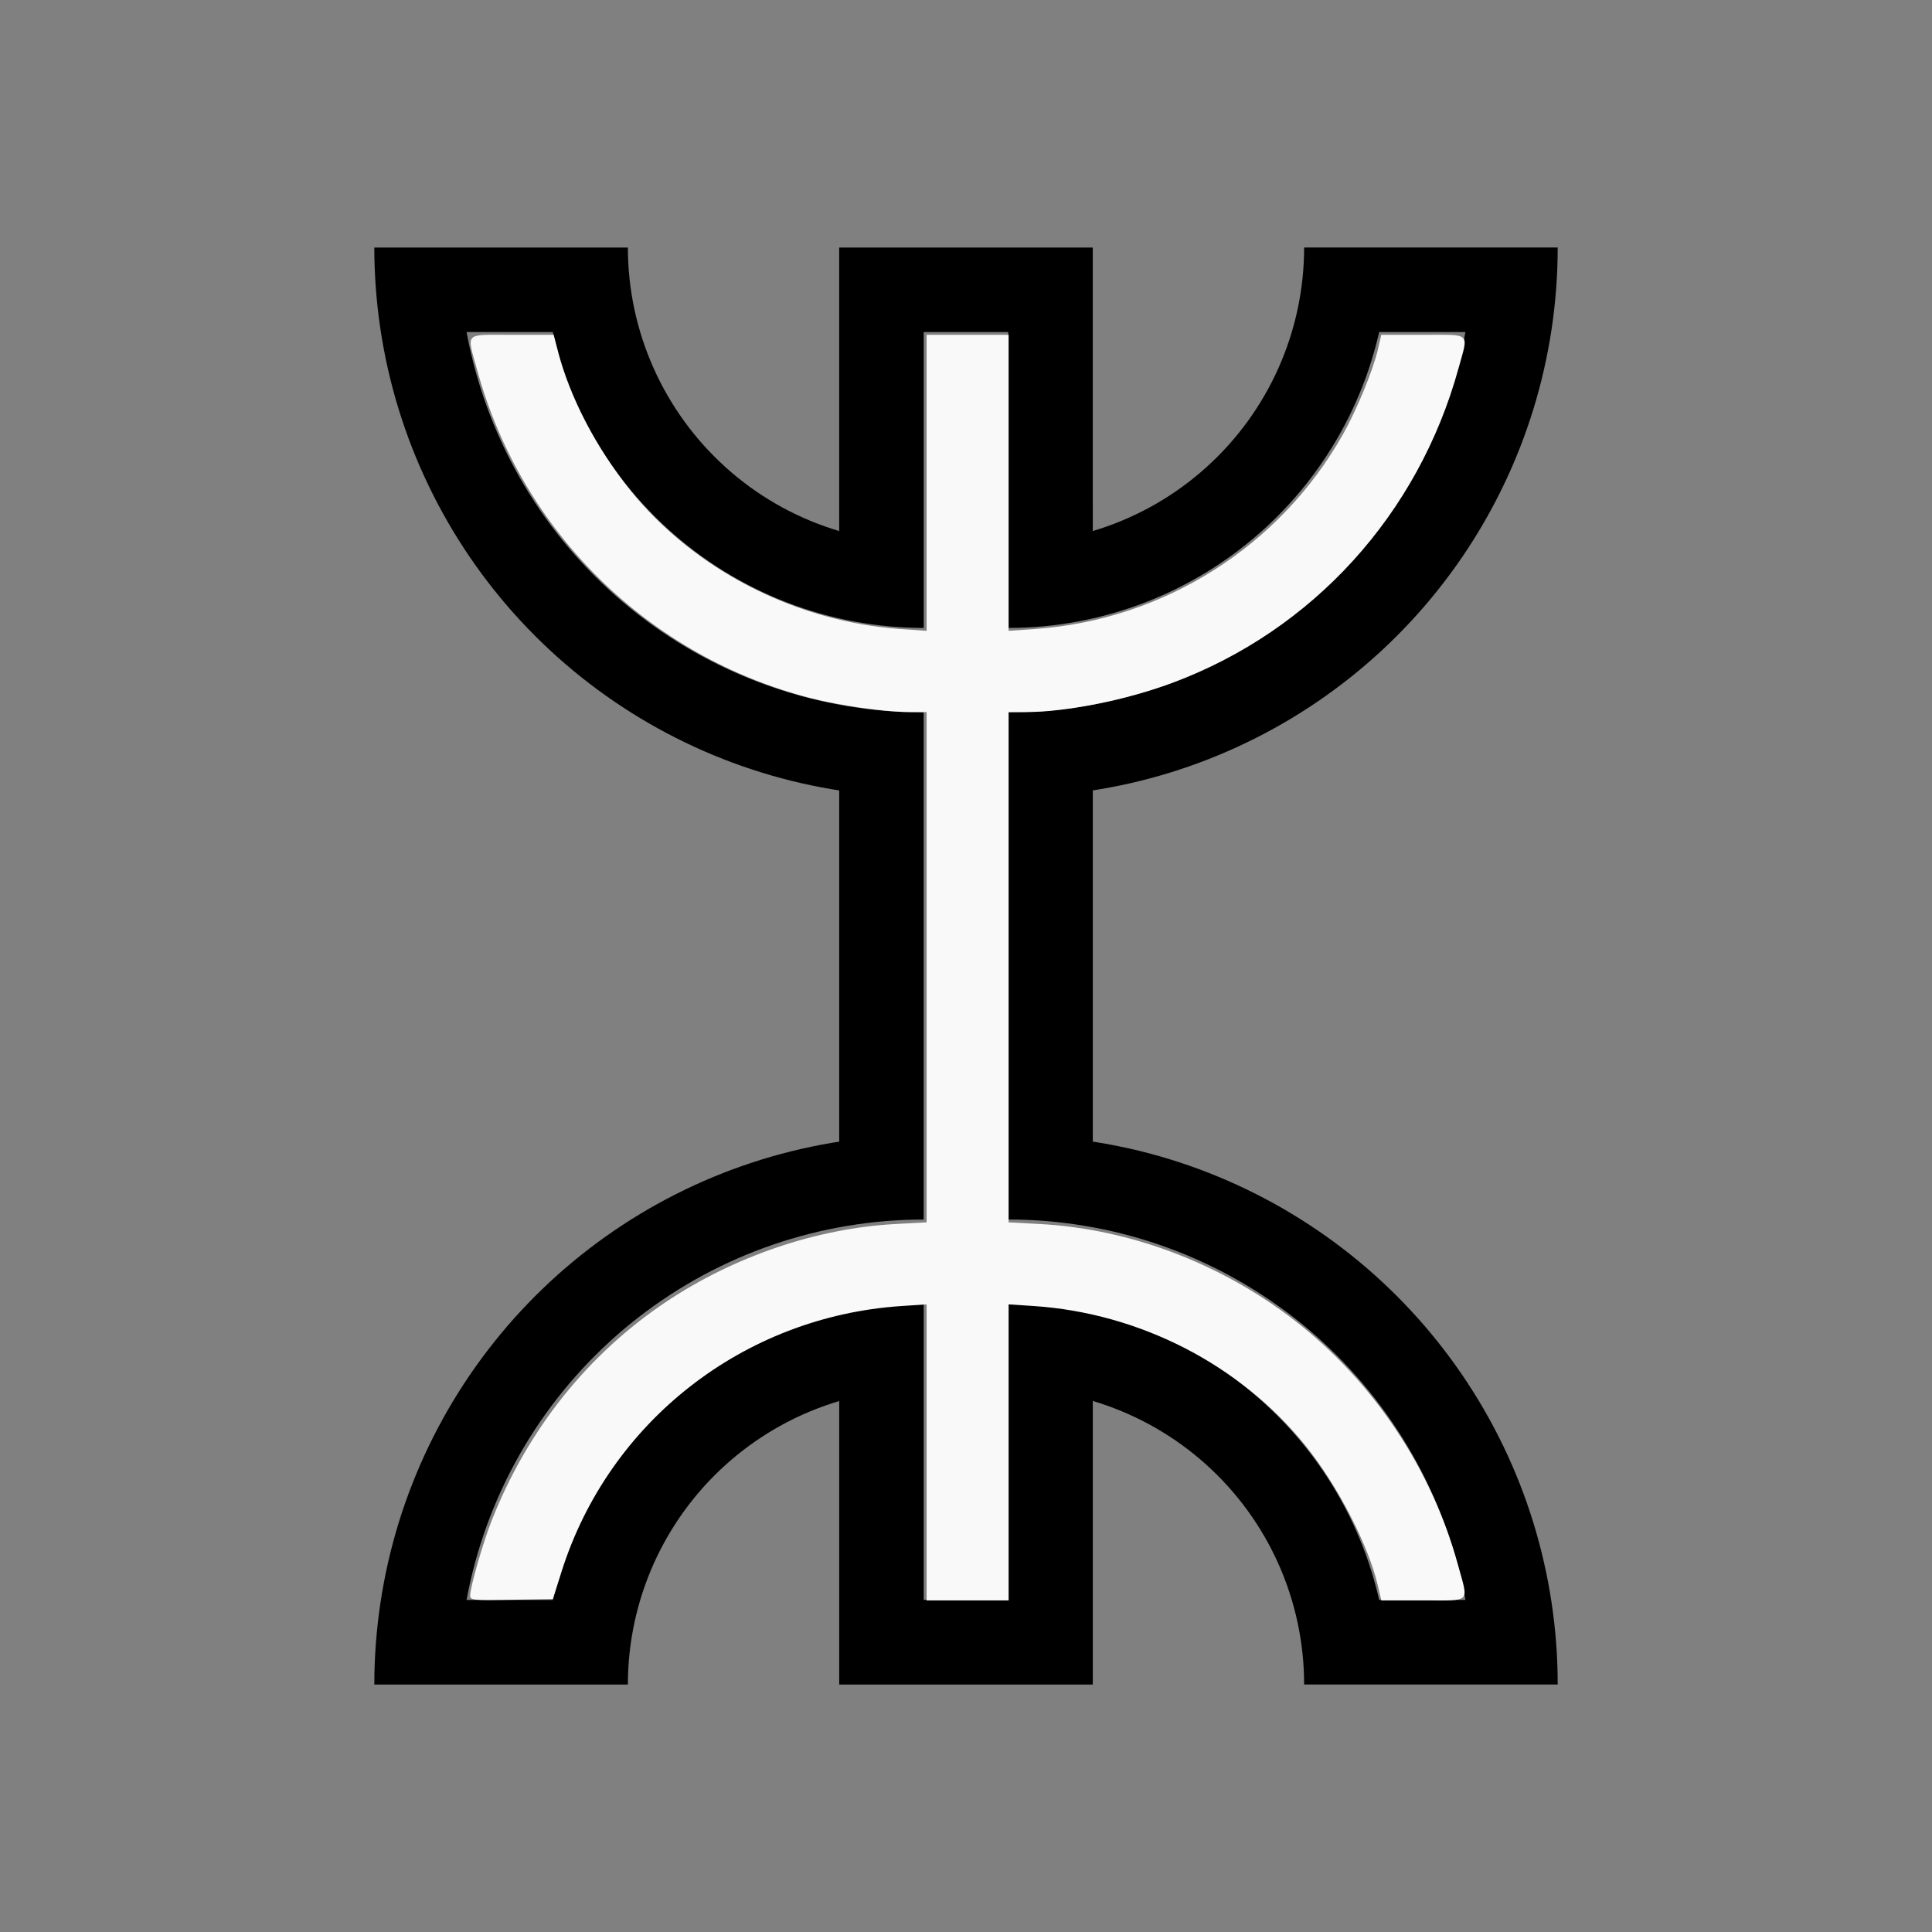
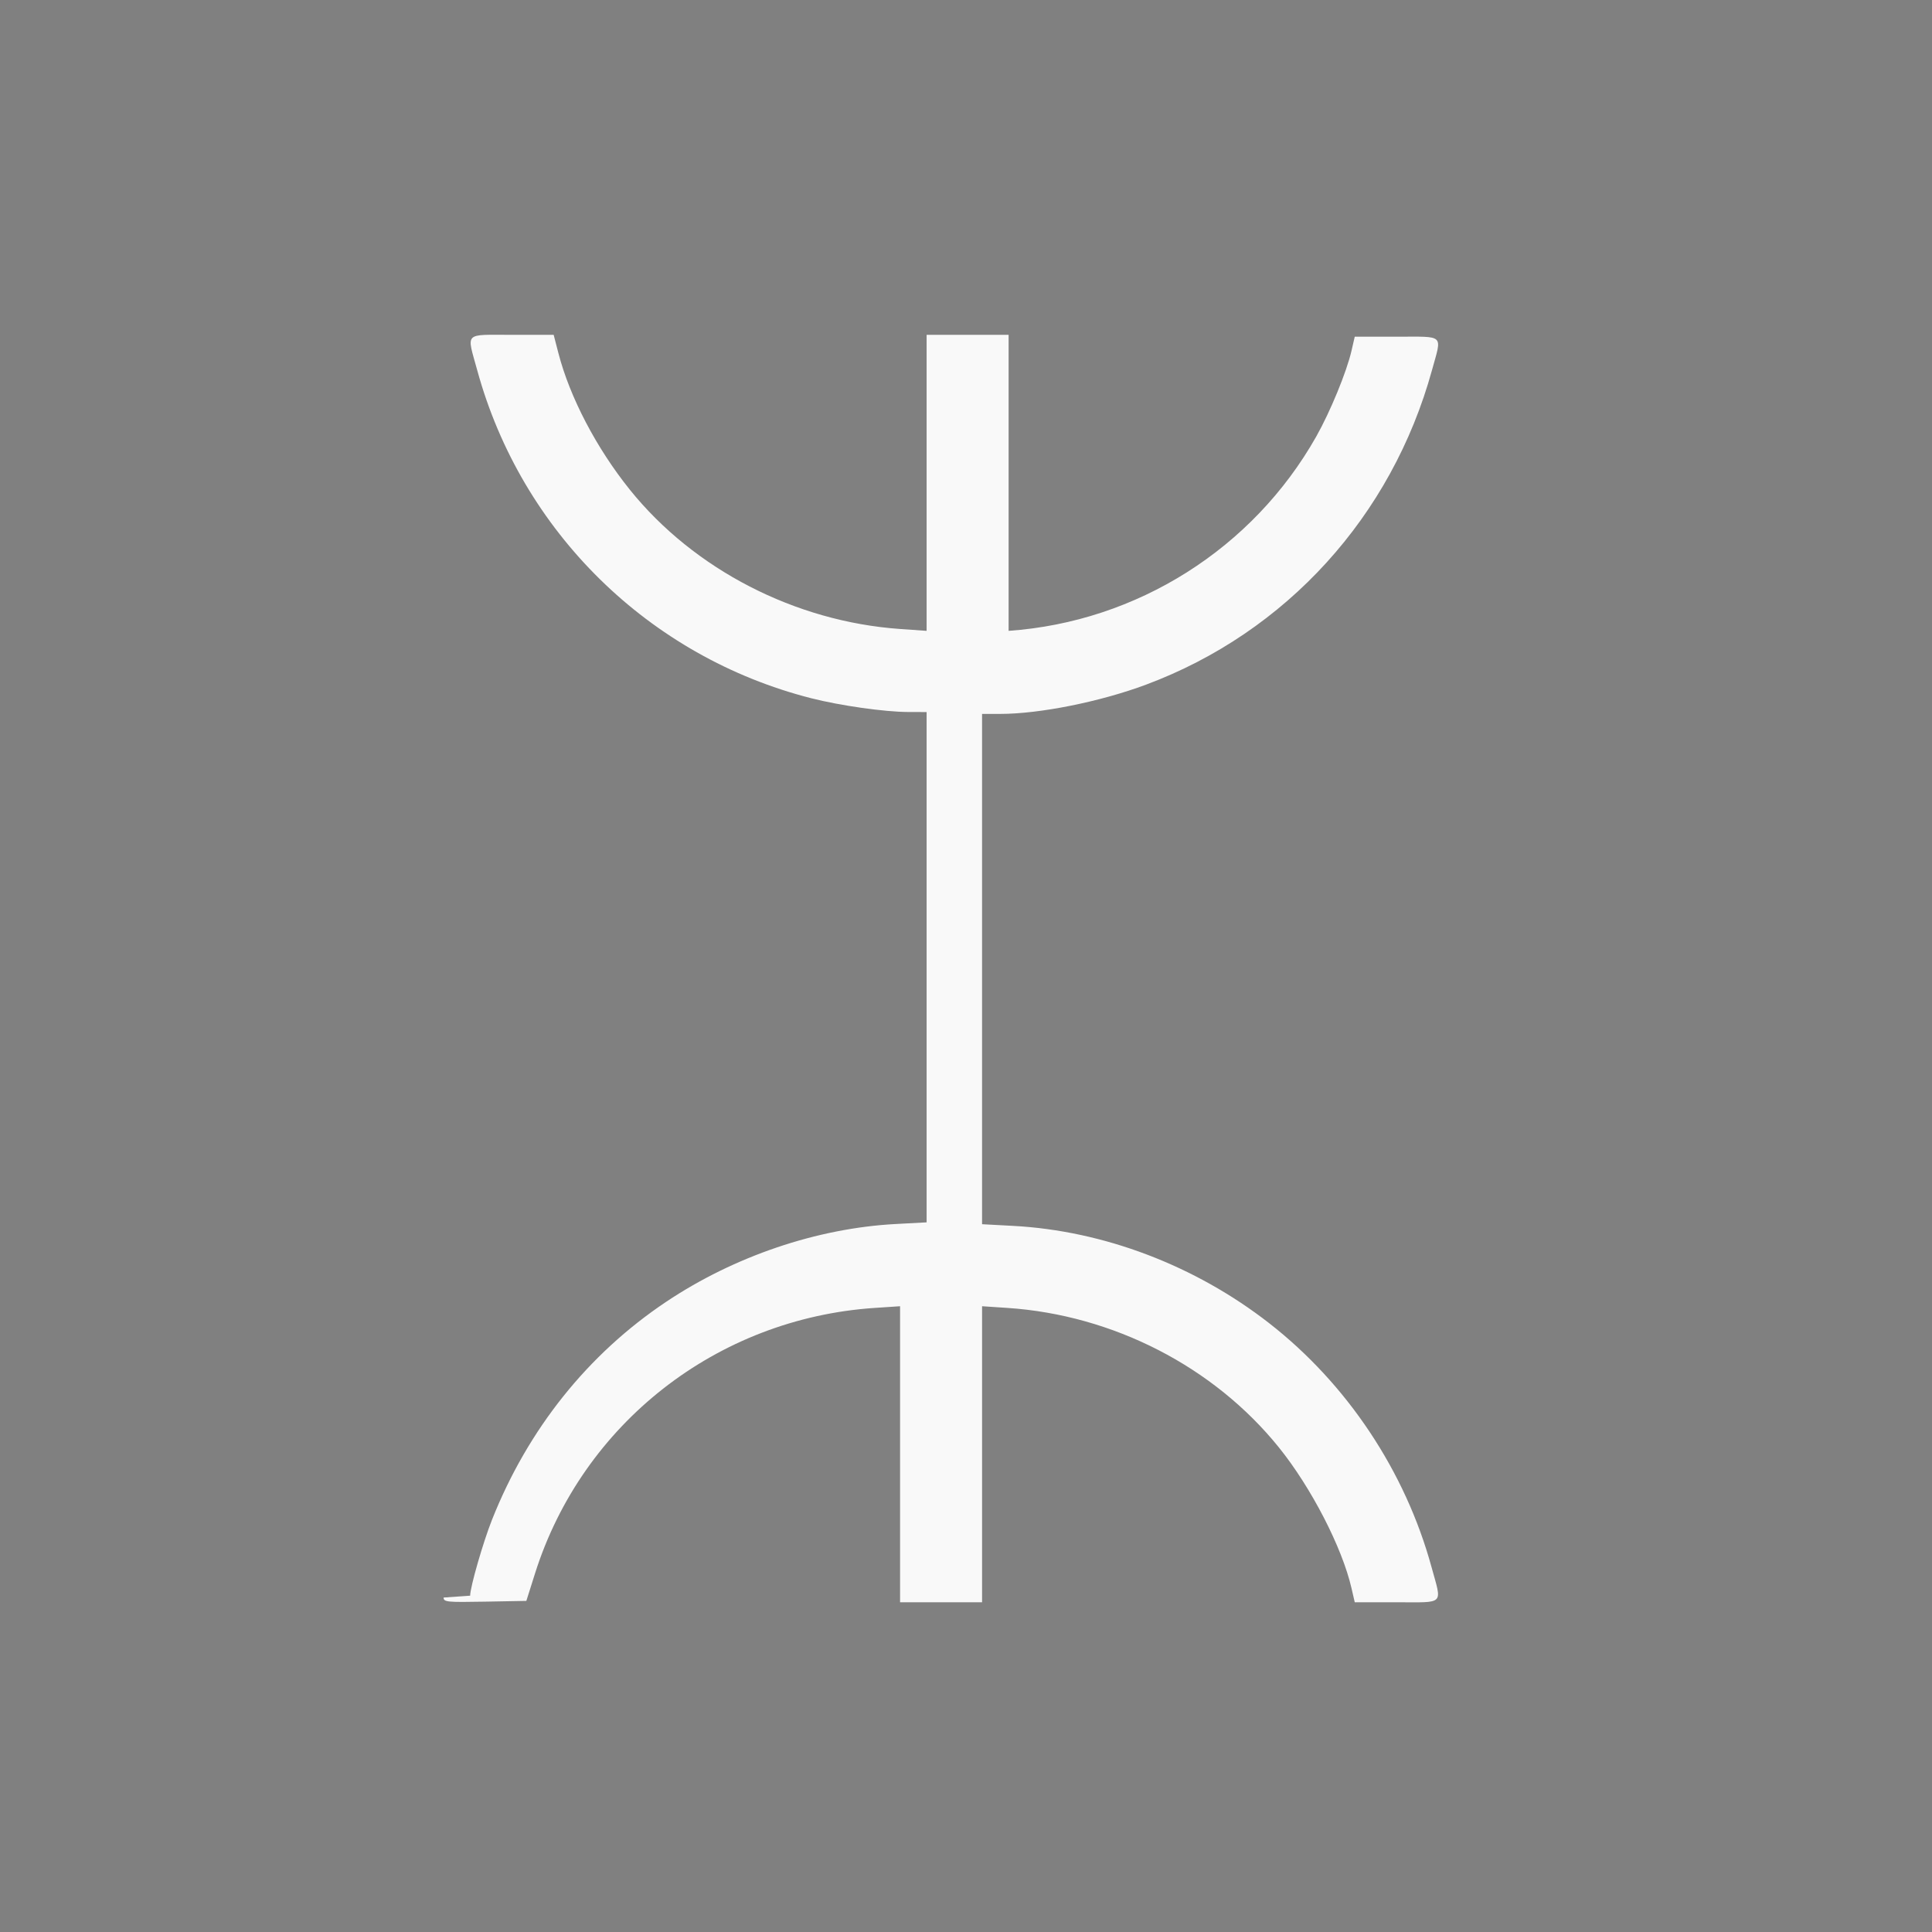
<svg xmlns="http://www.w3.org/2000/svg" xmlns:ns1="http://sodipodi.sourceforge.net/DTD/sodipodi-0.dtd" xmlns:ns2="http://www.inkscape.org/namespaces/inkscape" width="100%" height="100%" viewBox="-65 -86 200 200" version="1.1" id="svg1" ns1:docname="wyaz.svg" ns2:version="1.3 (0e150ed6c4, 2023-07-21)">
  <rect x="-65" y="-86" width="200" height="200" fill="#808080" stroke="none" />
  <defs id="defs1" />
  <ns1:namedview id="namedview1" pagecolor="#505050" bordercolor="#ffffff" borderopacity="1" ns2:showpageshadow="0" ns2:pageopacity="0" ns2:pagecheckerboard="1" ns2:deskcolor="#505050" ns2:document-units="mm" showgrid="false" ns2:zoom="0.93653107" ns2:cx="377.99066" ns2:cy="377.45678" ns2:window-width="1838" ns2:window-height="1057" ns2:window-x="2234" ns2:window-y="1637" ns2:window-maximized="1" ns2:current-layer="svg1" />
  <title id="title1">svgOutput</title>
  <desc id="desc1">made with tinkercad</desc>
-   <path id="path1" d="m -26.25,-60.375 0.009,1.063 0.03,1.063 0.027,0.569 0.024,0.495 0.07,1.06 0.09,1.06 0.109,1.058 0.128,1.055 0.149,1.054 0.168,1.05 0.188,1.046 0.207,1.043 0.227,1.04 0.246,1.034 0.266,1.03 0.284,1.025 0.305,1.019 0.085,0.267 0.238,0.747 0.342,1.007 0.308,0.856 0.052,0.146 0.379,0.993 0.398,0.986 0.416,0.979 0.435,0.97 0.452,0.962 0.471,0.955 0.487,0.944 0.506,0.936 0.523,0.926 0.541,0.917 0.558,0.905 0.029,0.047 0.544,0.849 0.142,0.213 0.449,0.672 0.608,0.874 0.623,0.861 0.64,0.85 0.655,0.838 0.584,0.718 0.087,0.107 0.686,0.813 0.701,0.8 0.717,0.786 0.731,0.772 0.745,0.76 0.76,0.745 0.772,0.731 0.786,0.716 0.8,0.701 0.813,0.686 0.825,0.671 0.838,0.655 0.772,0.581 0.078,0.059 0.861,0.623 0.874,0.608 0.539,0.359 0.345,0.231 0.895,0.574 0.712,0.439 0.193,0.119 0.916,0.541 0.926,0.523 0.936,0.506 0.944,0.487 0.955,0.471 0.962,0.453 0.97,0.435 0.979,0.416 0.986,0.398 0.993,0.379 1.001,0.36 1.007,0.342 1.013,0.323 1.019,0.305 0.534,0.148 0.491,0.137 1.03,0.266 1.034,0.246 1.04,0.227 1.043,0.207 1.046,0.188 0.777,0.124 v 0.005 0.674 35 0.497 0.074 0.057 0.035 0.015 l -0.777,0.124 -1.046,0.188 -1.043,0.208 -1.04,0.227 -1.034,0.246 -1.03,0.266 -0.491,0.136 -0.534,0.148 -1.019,0.304 -1.013,0.323 -1.007,0.342 -1.001,0.36 -0.993,0.379 -0.986,0.398 -0.979,0.416 -0.97,0.435 -0.962,0.453 -0.955,0.471 -0.944,0.487 -0.936,0.506 -0.926,0.524 -0.916,0.54 -0.193,0.119 -0.712,0.438 -0.895,0.574 -0.345,0.231 -0.539,0.36 -0.874,0.608 -0.861,0.623 -0.078,0.059 -0.772,0.581 -0.838,0.655 -0.825,0.671 -0.813,0.686 -0.8,0.701 -0.786,0.717 -0.772,0.731 -0.76,0.744 -0.745,0.76 -0.731,0.773 -0.717,0.785 -0.701,0.8 -0.686,0.813 -0.087,0.108 -0.584,0.718 -0.655,0.838 -0.64,0.85 -0.623,0.861 -0.608,0.873 -0.449,0.672 -0.142,0.213 -0.544,0.849 -0.029,0.047 -0.558,0.906 -0.541,0.916 -0.523,0.926 -0.506,0.936 -0.487,0.944 -0.471,0.955 -0.452,0.963 -0.435,0.97 -0.416,0.979 -0.398,0.986 -0.379,0.993 -0.052,0.146 -0.308,0.855 -0.342,1.007 -0.238,0.747 -0.085,0.267 -0.305,1.02 -0.284,1.025 -0.266,1.03 -0.246,1.035 -0.227,1.04 -0.207,1.043 -0.188,1.047 -0.168,1.05 -0.149,1.054 -0.128,1.055 -0.109,1.058 -0.09,1.06 -0.07,1.061 -0.024,0.494 -0.027,0.569 -0.03,1.063 -0.009,1.063 h 3.5 21.875 0.872 l 0.011,-0.8 0.032,-0.801 0.052,-0.8 0.073,-0.798 0.094,-0.796 0.116,-0.794 0.136,-0.79 0.156,-0.788 0.177,-0.782 0.198,-0.777 0.036,-0.128 0.181,-0.644 0.238,-0.766 0.258,-0.759 0.277,-0.752 0.297,-0.745 0.317,-0.737 0.336,-0.728 0.354,-0.719 0.373,-0.709 0.392,-0.699 0.41,-0.689 0.428,-0.678 0.235,-0.352 0.21,-0.315 0.462,-0.654 0.481,-0.644 0.496,-0.629 0.513,-0.617 0.528,-0.603 0.381,-0.411 0.164,-0.177 0.559,-0.575 0.575,-0.559 0.588,-0.544 0.603,-0.529 0.617,-0.513 0.629,-0.496 0.644,-0.481 0.654,-0.462 0.667,-0.445 0.678,-0.428 0.689,-0.411 0.102,-0.057 0.597,-0.335 0.71,-0.373 0.719,-0.354 0.728,-0.336 0.738,-0.317 0.745,-0.297 0.752,-0.277 0.758,-0.258 0.714,-0.222 v 12.318 17.031 h 7.875 0.873 0.002 8.75 0.003 8.747 V 71.344 59.026 l 0.713,0.222 0.759,0.258 0.752,0.277 0.745,0.297 0.16,0.069 0.577,0.248 0.728,0.336 0.719,0.354 0.709,0.373 0.7,0.392 0.688,0.411 0.678,0.428 0.667,0.445 0.654,0.462 0.644,0.481 0.403,0.317 0.227,0.179 0.617,0.513 0.603,0.529 0.588,0.544 0.575,0.559 0.559,0.575 0.544,0.588 0.529,0.603 0.513,0.617 0.496,0.629 0.482,0.644 0.462,0.654 0.211,0.315 0.235,0.352 0.428,0.678 0.41,0.689 0.392,0.699 0.373,0.709 0.354,0.719 0.336,0.728 0.317,0.737 0.297,0.745 0.277,0.752 0.122,0.359 0.136,0.4 0.238,0.766 0.217,0.772 0.198,0.777 0.177,0.782 0.156,0.788 0.136,0.79 0.115,0.794 0.094,0.796 0.047,0.504 0.027,0.294 0.052,0.8 0.032,0.801 0.009,0.617 v 0.183 h 0.003 2.756 5.995 8.341 0.408 8.748 l -0.01,-1.063 -0.029,-1.063 -0.027,-0.569 -0.024,-0.494 -0.07,-1.061 -0.089,-1.06 -0.109,-1.058 -0.128,-1.055 -0.149,-1.054 -0.168,-1.05 -0.188,-1.047 -0.207,-1.043 -0.228,-1.04 -0.246,-1.035 -0.266,-1.03 -0.284,-1.025 -0.304,-1.02 -0.085,-0.267 -0.238,-0.747 -0.342,-1.007 -0.36,-1.001 -0.379,-0.993 -0.398,-0.986 -0.416,-0.979 -0.435,-0.97 -0.453,-0.963 -0.471,-0.955 -0.487,-0.944 -0.506,-0.936 -0.523,-0.926 -0.541,-0.916 -0.558,-0.906 -0.438,-0.684 -0.136,-0.212 -0.142,-0.213 -0.449,-0.672 -0.608,-0.873 -0.623,-0.861 -0.64,-0.85 -0.655,-0.838 -0.671,-0.825 -0.686,-0.813 -0.701,-0.8 -0.58,-0.636 -0.137,-0.15 -0.73,-0.773 -0.745,-0.76 -0.76,-0.744 -0.773,-0.731 -0.785,-0.717 -0.8,-0.701 -0.813,-0.686 -0.825,-0.671 -0.838,-0.655 -0.772,-0.581 -0.078,-0.059 -0.39,-0.282 -0.471,-0.34 -0.874,-0.608 -0.884,-0.591 -0.895,-0.574 -0.906,-0.558 -0.916,-0.54 -0.926,-0.524 -0.936,-0.506 -0.944,-0.487 -0.955,-0.471 -0.962,-0.453 -0.97,-0.435 -0.979,-0.416 -0.986,-0.398 -0.993,-0.379 -0.738,-0.266 -0.263,-0.095 -1.007,-0.342 -1.013,-0.323 -1.02,-0.304 -1.025,-0.284 -1.03,-0.266 -1.034,-0.246 L 50.992,32.699 49.948,32.491 48.902,32.303 48.125,32.179 v -0.005 -0.674 -35 -0.498 -0.074 -0.057 -0.035 -0.015 l 0.777,-0.124 1.046,-0.188 1.043,-0.207 1.04,-0.227 1.034,-0.246 1.03,-0.266 1.025,-0.284 1.02,-0.305 1.013,-0.323 1.007,-0.342 0.263,-0.095 0.738,-0.266 0.993,-0.379 0.986,-0.398 0.979,-0.416 0.97,-0.435 0.962,-0.453 0.955,-0.471 0.944,-0.487 0.936,-0.506 0.926,-0.523 0.916,-0.541 0.906,-0.558 0.895,-0.574 0.884,-0.591 0.874,-0.608 0.471,-0.341 0.39,-0.282 0.078,-0.059 0.772,-0.581 0.838,-0.655 0.825,-0.671 0.813,-0.686 0.8,-0.701 0.785,-0.716 0.773,-0.731 0.76,-0.745 0.745,-0.76 0.73,-0.772 0.137,-0.15 0.58,-0.636 0.701,-0.8 0.686,-0.813 0.671,-0.825 0.655,-0.838 0.64,-0.85 0.623,-0.861 0.608,-0.874 0.449,-0.672 0.142,-0.213 0.136,-0.212 0.438,-0.684 0.558,-0.905 0.541,-0.917 0.523,-0.926 0.506,-0.936 0.487,-0.944 0.471,-0.955 0.453,-0.962 0.435,-0.97 0.416,-0.979 0.398,-0.986 0.379,-0.993 0.36,-1.001 0.342,-1.007 0.238,-0.747 0.085,-0.267 0.304,-1.019 0.284,-1.025 0.266,-1.03 0.246,-1.034 0.228,-1.04 0.207,-1.043 0.188,-1.046 0.168,-1.05 0.149,-1.054 0.128,-1.055 0.109,-1.058 0.089,-1.06 0.07,-1.06 0.024,-0.495 0.027,-0.569 0.029,-1.063 0.01,-1.063 h -8.748 -0.408 -8.341 -5.995 -2.756 -0.003 v 0.183 l -0.009,0.617 -0.032,0.801 -0.052,0.8 -0.027,0.294 -0.047,0.504 -0.094,0.796 -0.115,0.794 -0.136,0.79 -0.156,0.788 -0.177,0.782 -0.198,0.777 -0.217,0.772 -0.238,0.766 -0.136,0.4 -0.122,0.359 -0.277,0.752 -0.297,0.745 -0.317,0.737 -0.336,0.728 -0.354,0.719 -0.373,0.71 -0.392,0.699 -0.41,0.689 -0.428,0.678 -0.235,0.352 -0.211,0.315 -0.462,0.654 -0.482,0.644 -0.496,0.629 -0.513,0.617 -0.529,0.603 -0.544,0.588 -0.559,0.575 -0.575,0.559 -0.588,0.544 -0.603,0.529 -0.617,0.513 -0.227,0.179 -0.403,0.317 -0.644,0.482 -0.654,0.462 -0.667,0.445 -0.678,0.428 -0.688,0.41 -0.7,0.392 -0.709,0.373 -0.719,0.354 -0.728,0.336 -0.577,0.248 -0.16,0.069 -0.745,0.297 -0.752,0.277 -0.759,0.258 -0.713,0.222 V -43.344 -60.375 h -8.747 -0.003 -8.75 -0.002 -0.873 -7.875 v 17.031 12.319 l -0.714,-0.222 -0.758,-0.258 -0.752,-0.277 -0.745,-0.297 -0.738,-0.317 -0.728,-0.336 -0.719,-0.354 -0.71,-0.373 -0.597,-0.335 -0.102,-0.057 -0.689,-0.41 -0.678,-0.428 -0.667,-0.445 -0.654,-0.462 -0.644,-0.482 -0.629,-0.496 -0.617,-0.513 -0.603,-0.529 L 9.544,-38.159 8.969,-38.719 8.409,-39.294 8.246,-39.47 7.865,-39.881 7.337,-40.485 6.824,-41.101 6.328,-41.73 5.847,-42.375 5.384,-43.029 5.174,-43.344 4.939,-43.696 4.511,-44.374 4.101,-45.062 3.709,-45.761 3.336,-46.471 2.982,-47.191 2.646,-47.919 2.329,-48.656 2.033,-49.401 1.755,-50.153 1.497,-50.912 1.259,-51.678 1.078,-52.321 1.042,-52.449 0.844,-53.226 0.667,-54.008 0.511,-54.796 0.375,-55.586 0.26,-56.38 0.166,-57.176 0.093,-57.974 0.04,-58.774 0.009,-59.575 4e-5,-60.192 v -0.183 h -0.003 -0.872 -7.879 -4.505 -4.245 -4.52e-4 -5.247 z m 56.873,8.747 h 0.002 8.75 0.003 v 8.284 13.596 0.74 8.012 l 0.902,-0.01 0.909,-0.032 0.909,-0.052 0.907,-0.073 0.905,-0.095 0.177,-0.023 0.725,-0.093 0.899,-0.136 0.897,-0.156 0.892,-0.178 0.888,-0.198 0.883,-0.219 0.878,-0.239 0.872,-0.259 0.234,-0.076 0.633,-0.203 0.859,-0.298 0.852,-0.321 0.845,-0.338 0.837,-0.358 0.827,-0.377 0.819,-0.397 0.809,-0.415 0.688,-0.373 0.112,-0.061 0.79,-0.451 0.779,-0.47 0.768,-0.488 0.756,-0.506 0.745,-0.522 0.732,-0.54 0.074,-0.057 0.647,-0.5 0.297,-0.241 0.41,-0.332 0.693,-0.589 0.679,-0.605 0.665,-0.62 0.651,-0.636 0.636,-0.651 0.62,-0.665 0.605,-0.679 0.589,-0.693 0.333,-0.411 0.24,-0.295 0.557,-0.72 0.54,-0.733 0.523,-0.745 0.505,-0.756 0.391,-0.615 0.097,-0.153 0.47,-0.779 0.451,-0.79 0.433,-0.799 0.415,-0.809 0.251,-0.519 0.145,-0.3 0.377,-0.828 0.358,-0.837 0.338,-0.844 0.321,-0.852 0.298,-0.859 0.279,-0.866 0.259,-0.873 0.239,-0.878 0.008,-0.032 0.211,-0.851 0.058,-0.263 h 0.014 0.038 0.057 0.076 0.099 0.119 0.583 7.944 l -0.026,0.149 -0.194,0.977 -0.213,0.971 -0.234,0.967 -0.254,0.962 -0.274,0.955 -0.294,0.951 -0.313,0.944 -0.333,0.938 -0.177,0.468 -0.175,0.462 -0.372,0.923 -0.389,0.915 -0.41,0.906 -0.427,0.899 -0.446,0.889 -0.465,0.879 -0.482,0.87 -0.247,0.425 -0.254,0.435 -0.518,0.849 -0.536,0.838 -0.552,0.827 -0.569,0.816 -0.586,0.803 -0.604,0.793 -0.619,0.778 -0.239,0.288 -0.395,0.477 -0.228,0.263 -0.423,0.489 -0.666,0.738 -0.681,0.725 -0.695,0.711 -0.648,0.634 -0.063,0.061 -0.725,0.682 -0.738,0.666 -0.752,0.651 -0.766,0.634 -0.778,0.619 -0.731,0.557 -0.062,0.047 -0.804,0.586 -0.815,0.57 -0.827,0.552 -0.838,0.535 -0.849,0.518 -0.86,0.501 -0.87,0.482 -0.879,0.464 -0.889,0.446 -0.899,0.427 -0.906,0.41 -0.284,0.121 -0.631,0.268 -0.923,0.372 -0.93,0.351 -0.938,0.333 -0.553,0.184 -0.39,0.13 -0.951,0.294 -0.955,0.274 -0.962,0.254 -0.967,0.234 -0.971,0.213 -0.977,0.194 -0.979,0.174 -0.983,0.153 -0.986,0.134 -0.988,0.113 -0.252,0.024 -0.739,0.069 -0.992,0.071 -0.993,0.052 -0.994,0.03 -0.99,0.01 v 8.749 35 8.748 l 0.99,0.01 0.994,0.031 0.993,0.052 0.992,0.072 0.739,0.068 0.252,0.024 0.988,0.113 0.986,0.134 0.983,0.153 0.979,0.174 0.977,0.194 0.971,0.213 0.967,0.235 0.962,0.254 0.955,0.274 0.951,0.294 0.39,0.129 0.553,0.184 0.938,0.333 0.93,0.352 0.923,0.372 0.631,0.269 0.284,0.121 0.906,0.41 0.899,0.427 0.889,0.446 0.879,0.465 0.87,0.482 0.86,0.501 0.849,0.518 0.838,0.536 0.827,0.552 0.815,0.57 0.804,0.586 0.062,0.047 0.731,0.556 0.778,0.619 0.766,0.634 0.752,0.651 0.738,0.666 0.725,0.681 0.063,0.062 0.648,0.634 0.695,0.71 0.681,0.725 0.666,0.738 0.423,0.489 0.228,0.264 0.634,0.766 0.619,0.778 0.604,0.793 0.586,0.804 0.569,0.815 0.552,0.827 0.536,0.838 0.518,0.849 0.254,0.436 0.247,0.424 0.482,0.87 0.465,0.879 0.446,0.889 0.427,0.899 0.41,0.907 0.389,0.915 0.372,0.923 0.175,0.462 0.177,0.468 0.333,0.938 0.313,0.943 0.294,0.951 0.274,0.955 0.254,0.962 0.234,0.967 0.213,0.971 0.194,0.977 0.026,0.149 h -7.944 -0.878 -0.103 -0.006 l -0.058,-0.263 -0.211,-0.85 -0.008,-0.033 -0.239,-0.878 -0.259,-0.872 -0.279,-0.866 -0.298,-0.858 -0.321,-0.852 -0.338,-0.845 -0.358,-0.837 -0.377,-0.827 -0.145,-0.3 -0.251,-0.519 -0.415,-0.809 -0.433,-0.8 -0.451,-0.79 -0.47,-0.779 -0.097,-0.153 -0.391,-0.615 -0.505,-0.756 -0.523,-0.745 -0.54,-0.732 -0.557,-0.72 -0.24,-0.295 -0.333,-0.411 -0.589,-0.693 -0.605,-0.679 -0.62,-0.665 -0.636,-0.651 -0.651,-0.636 -0.665,-0.62 -0.679,-0.605 -0.693,-0.589 -0.41,-0.333 -0.297,-0.241 -0.647,-0.5 -0.074,-0.057 -0.732,-0.54 -0.745,-0.522 -0.756,-0.506 -0.768,-0.488 -0.779,-0.47 -0.79,-0.452 -0.112,-0.061 -0.688,-0.373 -0.809,-0.415 -0.819,-0.397 -0.827,-0.377 -0.837,-0.358 -0.845,-0.338 -0.852,-0.32 -0.859,-0.298 -0.633,-0.204 -0.234,-0.076 -0.872,-0.259 -0.878,-0.239 -0.883,-0.218 -0.888,-0.198 -0.892,-0.178 -0.897,-0.156 -0.899,-0.136 -0.725,-0.093 -0.177,-0.023 -0.905,-0.095 -0.907,-0.074 -0.909,-0.052 -0.909,-0.032 -0.902,-0.01 v 8.012 0.74 13.596 8.284 h -0.003 -8.75 -0.002 V 71.344 57.748 48.997 l -0.873,0.01 h -0.03 l -0.909,0.032 -0.909,0.052 -0.907,0.074 -0.905,0.095 -0.902,0.115 -0.899,0.136 -0.897,0.156 -0.81,0.161 -0.081,0.016 -0.888,0.198 -0.883,0.218 -0.878,0.239 -0.873,0.259 -0.866,0.279 -0.859,0.298 -0.852,0.32 -0.844,0.338 -0.144,0.061 -0.692,0.296 -0.828,0.377 -0.819,0.397 -0.809,0.415 -0.8,0.433 -0.79,0.452 -0.779,0.47 -0.768,0.488 -0.756,0.506 -0.745,0.522 -0.733,0.54 -0.073,0.057 -0.647,0.5 -0.297,0.241 -0.41,0.333 -0.693,0.589 -0.679,0.605 -0.665,0.62 -0.651,0.636 -0.636,0.651 -0.62,0.665 -0.447,0.501 -0.159,0.178 -0.589,0.693 -0.573,0.706 -0.557,0.72 -0.076,0.103 -0.464,0.629 -0.523,0.745 -0.505,0.756 -0.488,0.768 -0.47,0.779 -0.451,0.79 -0.433,0.8 -0.415,0.809 -0.251,0.519 -0.145,0.3 -0.377,0.827 -0.358,0.837 -0.338,0.845 -0.32,0.852 -0.298,0.858 -0.279,0.866 -0.259,0.872 -0.239,0.878 -0.008,0.033 -0.211,0.85 -0.058,0.263 h -0.014 -0.038 -0.057 -0.076 -0.099 -0.12 -0.583 -4.505 -3.44 l 0.027,-0.149 0.194,-0.977 0.214,-0.971 0.234,-0.967 0.254,-0.962 0.274,-0.955 0.294,-0.951 0.313,-0.943 0.332,-0.938 0.177,-0.468 0.175,-0.462 0.372,-0.923 0.389,-0.915 0.191,-0.422 0.219,-0.484 0.427,-0.899 0.446,-0.889 0.464,-0.879 0.482,-0.87 0.5,-0.86 0.518,-0.849 0.535,-0.838 0.552,-0.827 0.36,-0.515 0.21,-0.301 0.586,-0.804 0.604,-0.793 0.619,-0.778 0.634,-0.766 0.228,-0.264 0.423,-0.489 0.666,-0.738 0.682,-0.725 0.695,-0.71 0.71,-0.696 0.726,-0.681 0.738,-0.666 0.356,-0.308 0.396,-0.343 0.766,-0.634 0.778,-0.619 0.013,-0.01 0.718,-0.546 0.062,-0.047 0.803,-0.586 0.816,-0.57 0.827,-0.552 0.838,-0.536 0.849,-0.518 0.86,-0.501 0.87,-0.482 0.526,-0.278 0.354,-0.187 0.889,-0.446 0.898,-0.427 0.907,-0.41 0.915,-0.389 0.923,-0.372 0.93,-0.352 0.938,-0.333 0.414,-0.137 0.139,-0.047 0.39,-0.129 0.951,-0.294 0.955,-0.274 0.962,-0.254 0.967,-0.235 0.971,-0.213 0.977,-0.194 0.979,-0.174 0.983,-0.153 0.986,-0.134 0.988,-0.113 0.99,-0.092 0.993,-0.072 0.993,-0.052 0.994,-0.031 0.118,-0.001 0.873,-0.009 v -8.748 -35 -8.749 l -0.873,-0.009 -0.118,-0.001 -0.994,-0.03 -0.993,-0.052 -0.993,-0.071 -0.99,-0.092 -0.988,-0.113 -0.986,-0.134 -0.983,-0.153 -0.979,-0.174 -0.977,-0.194 -0.971,-0.213 -0.967,-0.234 -0.962,-0.254 -0.955,-0.274 -0.951,-0.294 -0.39,-0.13 -0.139,-0.046 -0.414,-0.137 -0.938,-0.333 -0.93,-0.351 -0.923,-0.372 -0.915,-0.389 -0.907,-0.41 -0.898,-0.427 -0.889,-0.446 -0.354,-0.187 -0.526,-0.278 -0.87,-0.482 -0.86,-0.501 -0.849,-0.518 -0.838,-0.535 -0.827,-0.552 -0.816,-0.57 -0.803,-0.586 -0.062,-0.047 -0.718,-0.547 -0.013,-0.01 -0.778,-0.619 -0.766,-0.634 -0.396,-0.343 -0.356,-0.308 -0.738,-0.666 -0.726,-0.682 -0.71,-0.695 -0.695,-0.711 -0.682,-0.725 -0.666,-0.738 -0.423,-0.489 -0.228,-0.263 -0.634,-0.766 -0.619,-0.778 -0.604,-0.793 -0.586,-0.803 -0.21,-0.301 -0.36,-0.515 -0.552,-0.827 -0.535,-0.838 -0.518,-0.849 -0.5,-0.86 -0.482,-0.87 -0.464,-0.879 -0.446,-0.889 -0.427,-0.899 -0.219,-0.484 -0.191,-0.422 -0.389,-0.915 -0.372,-0.923 -0.175,-0.462 -0.177,-0.468 -0.332,-0.938 -0.313,-0.944 -0.294,-0.951 -0.274,-0.955 -0.254,-0.962 -0.234,-0.967 -0.214,-0.971 -0.194,-0.977 -0.027,-0.149 h 3.44 4.505 0.878 0.103 0.007 l 0.058,0.263 0.211,0.851 0.008,0.032 0.239,0.878 0.259,0.873 0.279,0.866 0.298,0.859 0.32,0.852 0.338,0.844 0.358,0.837 0.377,0.828 0.145,0.3 0.251,0.519 0.415,0.809 0.433,0.799 0.451,0.79 0.47,0.779 0.488,0.768 0.505,0.756 0.523,0.745 0.464,0.629 0.076,0.104 0.557,0.72 0.573,0.706 0.589,0.693 0.159,0.178 0.447,0.501 0.62,0.665 0.636,0.651 0.651,0.636 0.665,0.62 0.679,0.605 0.693,0.589 0.41,0.332 0.297,0.241 0.647,0.5 0.073,0.057 0.733,0.54 0.745,0.522 0.756,0.506 0.768,0.488 0.779,0.47 0.79,0.451 0.8,0.433 0.809,0.415 0.819,0.397 0.828,0.377 0.692,0.296 0.144,0.061 0.844,0.338 0.852,0.321 0.859,0.298 0.866,0.279 0.873,0.259 0.878,0.239 0.883,0.219 0.888,0.198 0.081,0.016 0.81,0.161 0.897,0.156 0.899,0.136 0.902,0.116 0.905,0.095 0.907,0.073 0.909,0.052 0.909,0.032 0.03,4.52e-4 0.873,0.01 v -8.752 -13.596 z" style="stroke-width:0.875" />
-   <path style="fill:#f9f9f9;stroke-width:1.069;stroke-opacity:0" d="m 183.659,623.339 c 0.005,-3.345 5.057,-20.891 8.546,-29.681 14.041,-35.37 37.412,-64.627 67.962,-85.08 26.584,-17.797 58.946,-28.78 89.653,-30.426 l 12.153,-0.651 v -99.673 -99.673 l -7.207,-0.02 c -9.205,-0.025 -26.529,-2.484 -37.875,-5.376 -63.388,-16.156 -113.177,-65.049 -130.465,-128.119 -4.157,-15.166 -5.457,-13.838 13.544,-13.838 h 16.314 l 1.868,7.207 c 4.466,17.229 14.89,37.141 27.919,53.327 25.067,31.141 64.568,51.492 105.532,54.371 l 10.37,0.729 v -57.817 -57.817 h 16.017 16.017 v 57.817 57.817 l 10.37,-0.729 c 50.168,-3.526 95.466,-32.145 120.186,-75.932 5.469,-9.688 11.847,-25.196 13.747,-33.428 l 1.28,-5.546 h 16.367 c 18.999,0 17.729,-1.197 13.818,13.016 -15.714,57.116 -56.936,102.472 -111.703,122.903 -17.957,6.699 -41.554,11.432 -56.996,11.432 h -7.07 v 99.673 99.673 l 12.153,0.651 c 35.344,1.894 71.034,15.455 99.963,37.983 30.446,23.709 53.191,57.848 63.432,95.207 4.158,15.168 5.464,13.838 -13.597,13.838 h -16.367 l -1.285,-5.569 c -3.668,-15.889 -15.719,-39.241 -28.324,-54.884 -25.432,-31.562 -64.767,-51.779 -106.097,-54.531 l -9.877,-0.658 v 57.821 57.821 h -16.017 -16.017 v -57.821 -57.821 l -9.877,0.658 c -61.646,4.104 -114.214,45.189 -132.725,103.733 l -3.389,10.717 -16.163,0.295 c -14.884,0.271 -16.163,0.145 -16.161,-1.602 z" id="path2" transform="matrix(0.265,0,0,0.265,-65,-86)" />
+   <path style="fill:#f9f9f9;stroke-width:1.069;stroke-opacity:0" d="m 183.659,623.339 c 0.005,-3.345 5.057,-20.891 8.546,-29.681 14.041,-35.37 37.412,-64.627 67.962,-85.08 26.584,-17.797 58.946,-28.78 89.653,-30.426 l 12.153,-0.651 v -99.673 -99.673 l -7.207,-0.02 c -9.205,-0.025 -26.529,-2.484 -37.875,-5.376 -63.388,-16.156 -113.177,-65.049 -130.465,-128.119 -4.157,-15.166 -5.457,-13.838 13.544,-13.838 h 16.314 l 1.868,7.207 c 4.466,17.229 14.89,37.141 27.919,53.327 25.067,31.141 64.568,51.492 105.532,54.371 l 10.37,0.729 v -57.817 -57.817 h 16.017 16.017 v 57.817 57.817 c 50.168,-3.526 95.466,-32.145 120.186,-75.932 5.469,-9.688 11.847,-25.196 13.747,-33.428 l 1.28,-5.546 h 16.367 c 18.999,0 17.729,-1.197 13.818,13.016 -15.714,57.116 -56.936,102.472 -111.703,122.903 -17.957,6.699 -41.554,11.432 -56.996,11.432 h -7.07 v 99.673 99.673 l 12.153,0.651 c 35.344,1.894 71.034,15.455 99.963,37.983 30.446,23.709 53.191,57.848 63.432,95.207 4.158,15.168 5.464,13.838 -13.597,13.838 h -16.367 l -1.285,-5.569 c -3.668,-15.889 -15.719,-39.241 -28.324,-54.884 -25.432,-31.562 -64.767,-51.779 -106.097,-54.531 l -9.877,-0.658 v 57.821 57.821 h -16.017 -16.017 v -57.821 -57.821 l -9.877,0.658 c -61.646,4.104 -114.214,45.189 -132.725,103.733 l -3.389,10.717 -16.163,0.295 c -14.884,0.271 -16.163,0.145 -16.161,-1.602 z" id="path2" transform="matrix(0.265,0,0,0.265,-65,-86)" />
</svg>